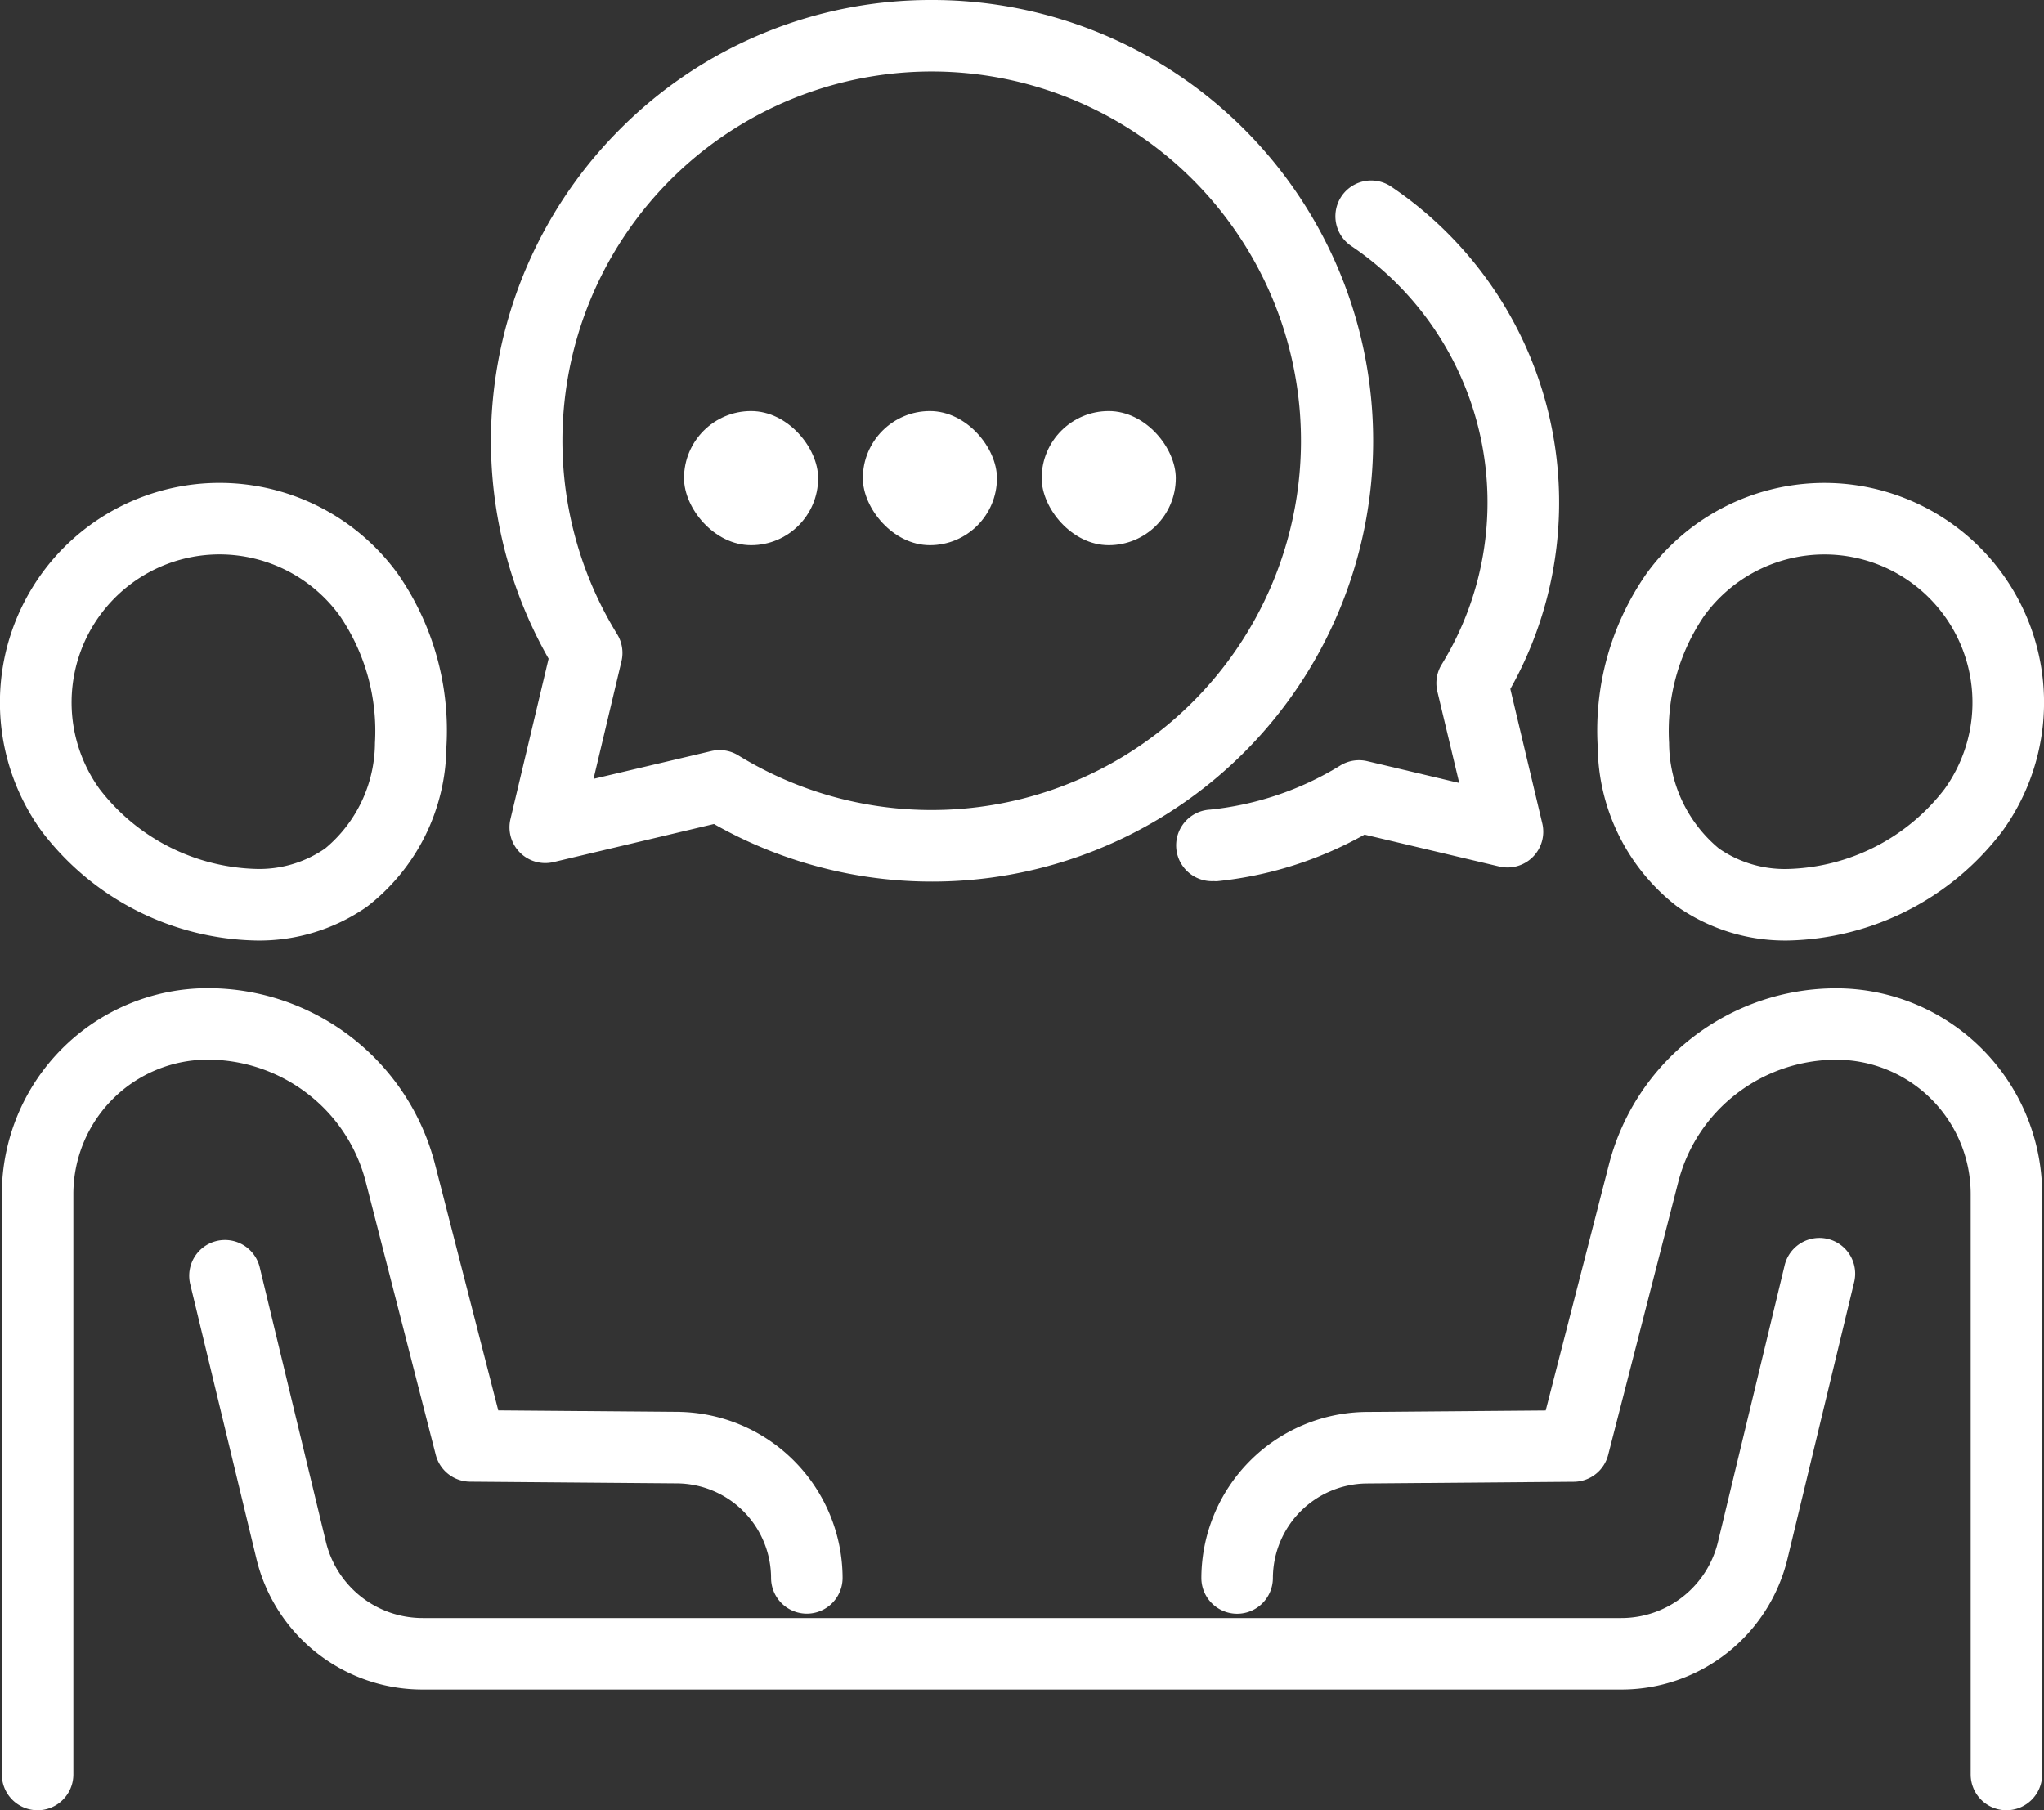
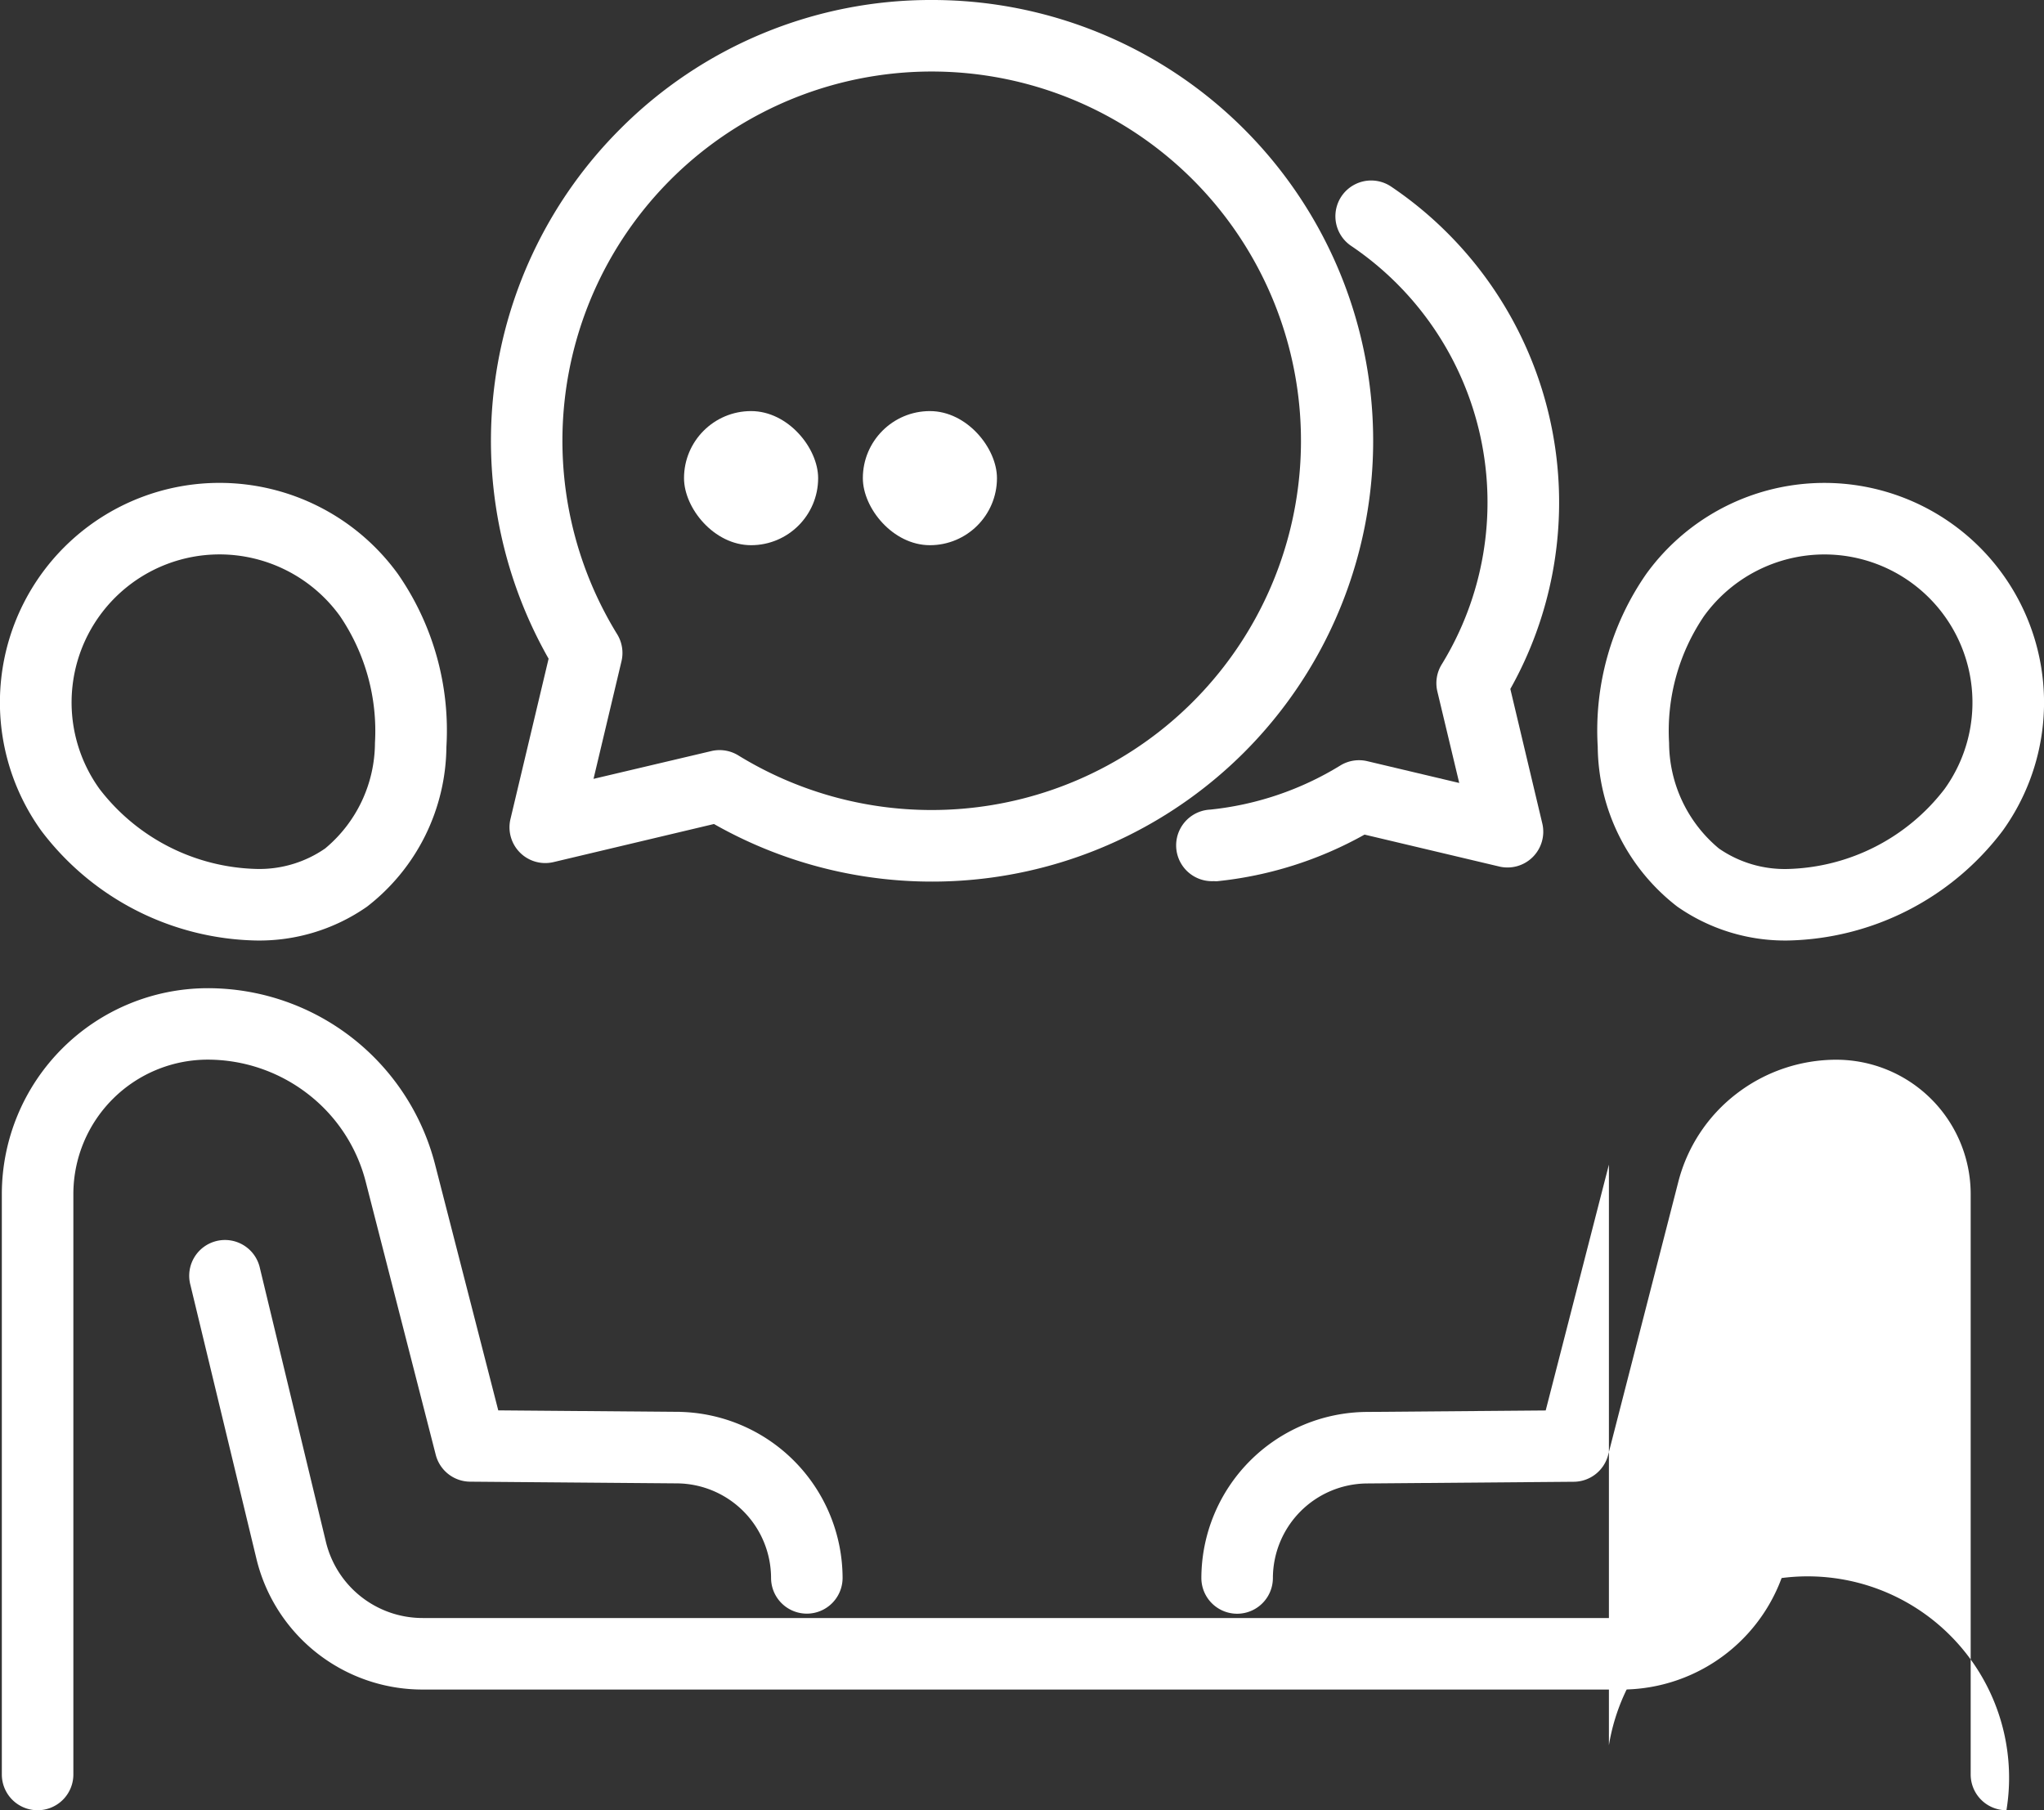
<svg xmlns="http://www.w3.org/2000/svg" width="45.72" height="40.494" viewBox="0 0 45.72 40.494">
  <rect x="0" y="0" width="45.72" height="40.494" fill="#333333" stroke="none" />
  <g id="Group_1364" data-name="Group 1364" transform="translate(-690.7 -89.804)">
    <g id="Group_1355" data-name="Group 1355" transform="translate(691 90.103)">
      <g id="Group_1351" data-name="Group 1351">
        <path id="Path_2350" data-name="Path 2350" d="M54.879,1.2a9.86,9.86,0,0,1,6.976,16.834A9.875,9.875,0,0,1,50,19.633l-3.589.852a.8.8,0,0,1-.963-.963l.853-3.587A9.859,9.859,0,0,1,47.9,4.088,9.8,9.8,0,0,1,54.879,1.2Zm0,18.12a8.26,8.26,0,1,0-7.046-3.935.8.8,0,0,1,.1.6l-.627,2.638L49.947,18a.8.8,0,0,1,.6.1A8.258,8.258,0,0,0,54.882,19.32Z" transform="translate(-34.33 -1.499)" fill="#fff" />
        <path id="Line_170" data-name="Line 170" transform="translate(23.227 9.561)" fill="#fff" />
        <path id="Line_171" data-name="Line 171" transform="translate(20.55 9.561)" fill="#fff" />
        <path id="Line_172" data-name="Line 172" transform="translate(17.873 9.561)" fill="#fff" />
        <path id="Path_2351" data-name="Path 2351" d="M107.1,32.95a.8.8,0,0,1-.08-1.6,6.9,6.9,0,0,0,2.908-.985.8.8,0,0,1,.6-.1l2.063.489L112.1,28.7a.8.8,0,0,1,.1-.6,6.922,6.922,0,0,0-2.035-9.366.8.8,0,0,1,.889-1.33,8.453,8.453,0,0,1,1.273,1.047,8.521,8.521,0,0,1,1.407,10.2l.715,3.009a.8.8,0,0,1-.963.963l-3.013-.714a8.517,8.517,0,0,1-3.3,1.043A.809.809,0,0,1,107.1,32.95Z" transform="translate(-80.251 -13.538)" fill="#fff" />
        <path id="Path_2352" data-name="Path 2352" d="M6.924,54.529a6.176,6.176,0,0,1-4.8-2.452A4.912,4.912,0,0,1,6.11,44.292a4.93,4.93,0,0,1,3.99,2.04A6.135,6.135,0,0,1,11.183,50.2a4.566,4.566,0,0,1-1.777,3.573A4.207,4.207,0,0,1,6.924,54.529ZM6.11,45.892a3.311,3.311,0,0,0-2.685,5.248,4.569,4.569,0,0,0,3.5,1.788,2.586,2.586,0,0,0,1.546-.458A3.088,3.088,0,0,0,9.585,50.11,4.574,4.574,0,0,0,8.8,47.268,3.326,3.326,0,0,0,6.11,45.892Z" transform="translate(-1.498 -33.789)" fill="#fff" />
        <path id="Path_2353" data-name="Path 2353" d="M2.158,107.768a.8.8,0,0,1-.8-.8V93.979a4.609,4.609,0,0,1,4.606-4.6,5.248,5.248,0,0,1,5.085,3.944l1.413,5.5,4.016.033a3.725,3.725,0,0,1,3.686,3.714.8.8,0,1,1-1.6,0,2.121,2.121,0,0,0-2.1-2.114l-4.632-.038a.8.8,0,0,1-.768-.6L9.5,93.719a3.613,3.613,0,0,0-1.3-1.977,3.666,3.666,0,0,0-2.236-.765,3.008,3.008,0,0,0-3.006,3v12.989A.8.8,0,0,1,2.158,107.768Z" transform="translate(-1.617 -67.572)" fill="#fff" />
        <path id="Path_2354" data-name="Path 2354" d="M50.128,121.729h-26.8a3.82,3.82,0,0,1-3.725-2.933l-1.475-6.118a.8.8,0,1,1,1.555-.375l1.475,6.118a2.225,2.225,0,0,0,2.17,1.708h26.8a2.225,2.225,0,0,0,2.17-1.708l1.494-6.2a.8.8,0,0,1,1.555.375l-1.494,6.2A3.82,3.82,0,0,1,50.128,121.729Z" transform="translate(-14.169 -84.233)" fill="#fff" />
        <path id="Path_2355" data-name="Path 2355" d="M147.99,54.529h0a4.208,4.208,0,0,1-2.481-.76,4.566,4.566,0,0,1-1.777-3.573,6.135,6.135,0,0,1,1.083-3.864,4.915,4.915,0,0,1,6.859-1.112,4.91,4.91,0,0,1,1.113,6.857A6.176,6.176,0,0,1,147.99,54.529Zm.813-8.636a3.326,3.326,0,0,0-2.692,1.376,4.574,4.574,0,0,0-.783,2.841,3.088,3.088,0,0,0,1.115,2.361,2.587,2.587,0,0,0,1.546.458h0a4.569,4.569,0,0,0,3.5-1.788,3.312,3.312,0,0,0-2.685-5.248Z" transform="translate(-108.294 -33.789)" fill="#fff" />
-         <path id="Path_2356" data-name="Path 2356" d="M126.407,107.768a.8.8,0,0,1-.8-.8V93.979a3.008,3.008,0,0,0-3.006-3,3.665,3.665,0,0,0-2.236.764,3.613,3.613,0,0,0-1.3,1.977l-1.567,6.1a.8.8,0,0,1-.768.6l-4.631.038a2.121,2.121,0,0,0-2.1,2.114.8.8,0,1,1-1.6,0,3.725,3.725,0,0,1,3.686-3.714l4.016-.033,1.414-5.5a5.248,5.248,0,0,1,5.085-3.943,4.609,4.609,0,0,1,4.606,4.6v12.989A.8.8,0,0,1,126.407,107.768Z" transform="translate(-81.827 -67.572)" fill="#fff" />
+         <path id="Path_2356" data-name="Path 2356" d="M126.407,107.768a.8.8,0,0,1-.8-.8V93.979a3.008,3.008,0,0,0-3.006-3,3.665,3.665,0,0,0-2.236.764,3.613,3.613,0,0,0-1.3,1.977l-1.567,6.1a.8.8,0,0,1-.768.6l-4.631.038a2.121,2.121,0,0,0-2.1,2.114.8.8,0,1,1-1.6,0,3.725,3.725,0,0,1,3.686-3.714l4.016-.033,1.414-5.5v12.989A.8.8,0,0,1,126.407,107.768Z" transform="translate(-81.827 -67.572)" fill="#fff" />
      </g>
    </g>
    <rect id="Rectangle_651" data-name="Rectangle 651" width="3" height="3" rx="1.5" transform="translate(706 99)" fill="#fff" />
    <rect id="Rectangle_652" data-name="Rectangle 652" width="3" height="3" rx="1.5" transform="translate(710 99)" fill="#fff" />
-     <rect id="Rectangle_653" data-name="Rectangle 653" width="3" height="3" rx="1.5" transform="translate(714 99)" fill="#fff" />
  </g>
</svg>